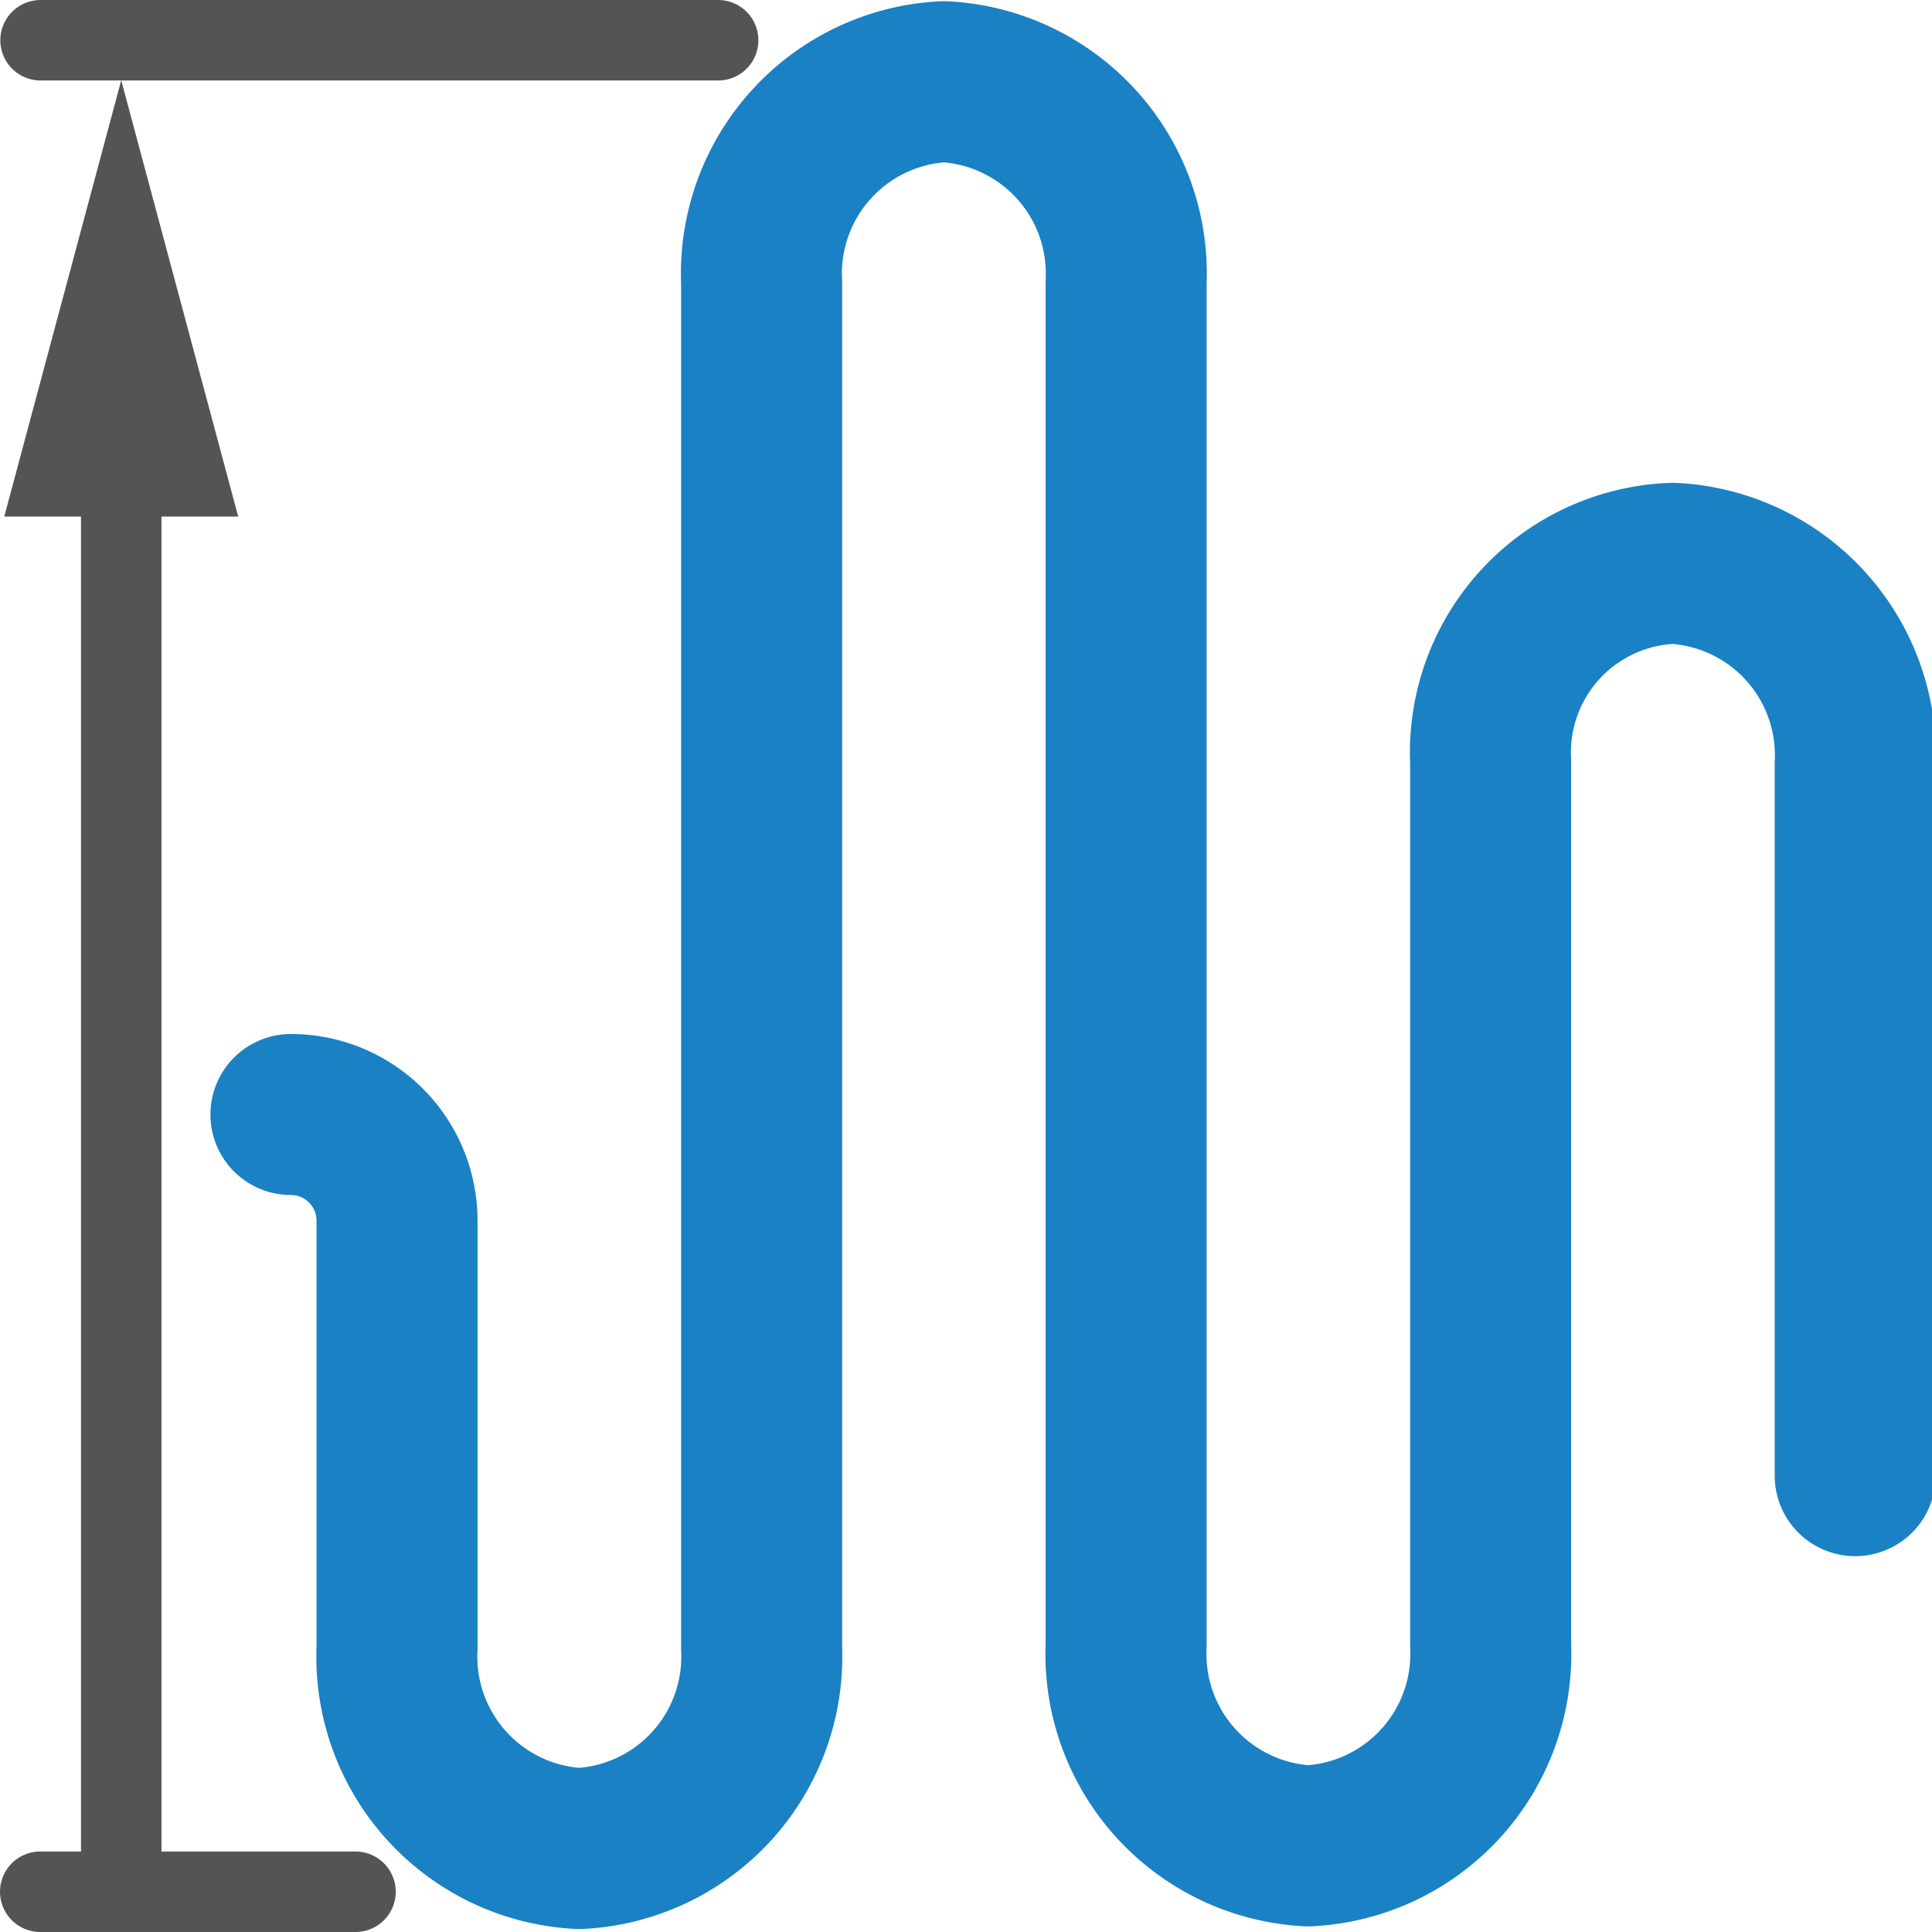
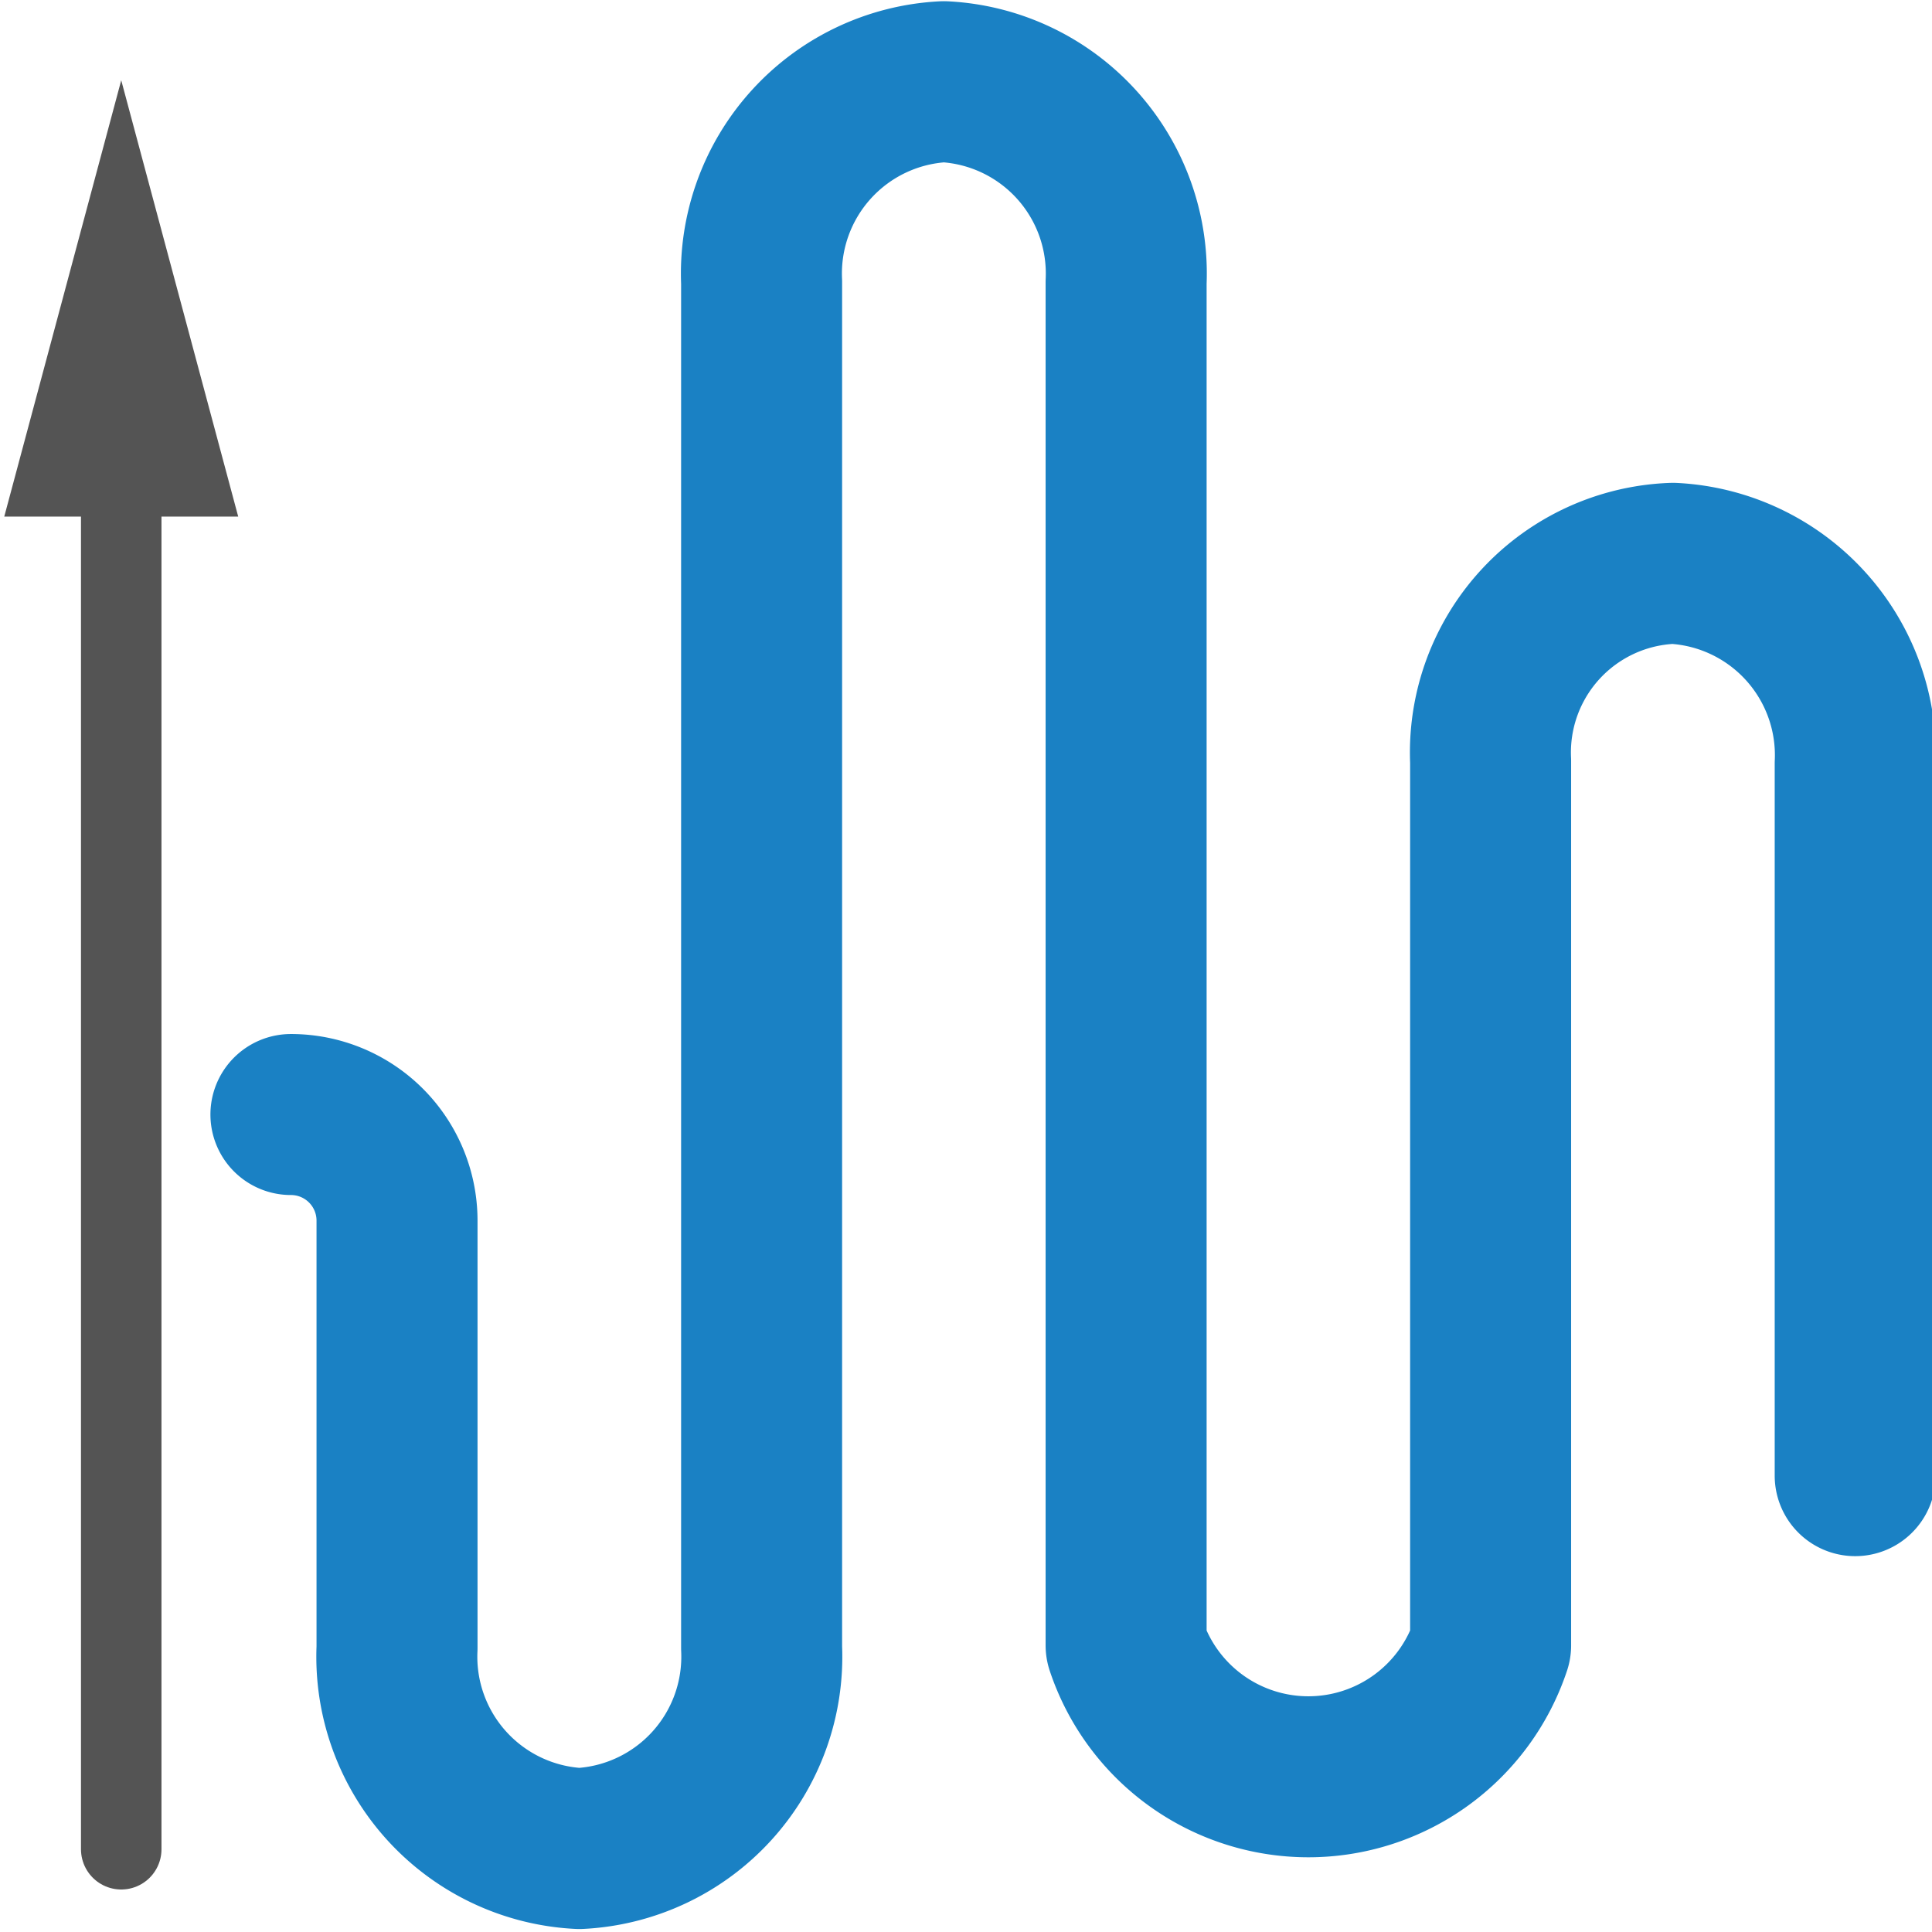
<svg xmlns="http://www.w3.org/2000/svg" xmlns:ns1="http://sodipodi.sourceforge.net/DTD/sodipodi-0.dtd" xmlns:ns2="http://www.inkscape.org/namespaces/inkscape" id="Слой_1" data-name="Слой 1" viewBox="0 0 24 24" version="1.1" ns1:docname="router_len_tuner_amplitude_incr.svg" ns2:version="1.0.1 (3bc2e813f5, 2020-09-07)">
  <ns1:namedview pagecolor="#ffffff" bordercolor="#666666" borderopacity="1" objecttolerance="10" gridtolerance="10" guidetolerance="10" ns2:pageopacity="0" ns2:pageshadow="2" ns2:window-width="1609" ns2:window-height="1286" id="namedview30" showgrid="true" ns2:zoom="27.961538" ns2:cx="3.3259971" ns2:cy="13" ns2:window-x="0" ns2:window-y="37" ns2:window-maximized="0" ns2:document-rotation="0" ns2:current-layer="Слой_1">
    <ns2:grid type="xygrid" id="grid_kicad" spacingx="0.5" spacingy="0.5" color="#9999ff" opacity="0.13" empspacing="2" />
  </ns1:namedview>
  <defs id="defs27035">
    <style id="style27033">.cls-1,.cls-2{fill:none;stroke-linecap:round;stroke-linejoin:round;}.cls-1{stroke:#1a81c4;stroke-width:2px;}.cls-2{stroke:#545454;}.cls-3{fill:#545454;}</style>
  </defs>
  <title id="title27037">router_len_tuner_amplitude_incr</title>
-   <path class="cls-1" d="M 23.046,18.331 V 9.489 A 2.386,2.386 0 0 0 20.782,6.998 v 0 A 2.351,2.351 0 0 0 18.517,9.456 V 20.439 a 2.386,2.386 0 0 1 -2.264,2.491 v 0 A 2.386,2.386 0 0 1 13.989,20.439 V 3.506 A 2.386,2.386 0 0 0 11.725,1.015 v 0 A 2.386,2.386 0 0 0 9.461,3.506 v 16.966 a 2.386,2.386 0 0 1 -2.264,2.491 v 0 A 2.386,2.386 0 0 1 4.932,20.472 v -5.309 a 1.318,1.318 0 0 0 -1.318,-1.318" id="path27039" />
-   <line class="cls-2" x1="4.416" y1="23.5" x2="0.5" y2="23.5" id="line27041" />
-   <line class="cls-2" x1="8.921" y1="0.5" x2="0.504" y2="0.5" id="line27043" />
+   <path class="cls-1" d="M 23.046,18.331 V 9.489 A 2.386,2.386 0 0 0 20.782,6.998 v 0 A 2.351,2.351 0 0 0 18.517,9.456 V 20.439 v 0 A 2.386,2.386 0 0 1 13.989,20.439 V 3.506 A 2.386,2.386 0 0 0 11.725,1.015 v 0 A 2.386,2.386 0 0 0 9.461,3.506 v 16.966 a 2.386,2.386 0 0 1 -2.264,2.491 v 0 A 2.386,2.386 0 0 1 4.932,20.472 v -5.309 a 1.318,1.318 0 0 0 -1.318,-1.318" id="path27039" />
  <line class="cls-2" x1="1.506" y1="22.972" x2="1.506" y2="5.427" id="line27045" />
  <polygon class="cls-3" points="2.506,1.997 1.053,7.417 3.959,7.417 " id="polygon27047" transform="translate(-1,-1)" />
</svg>